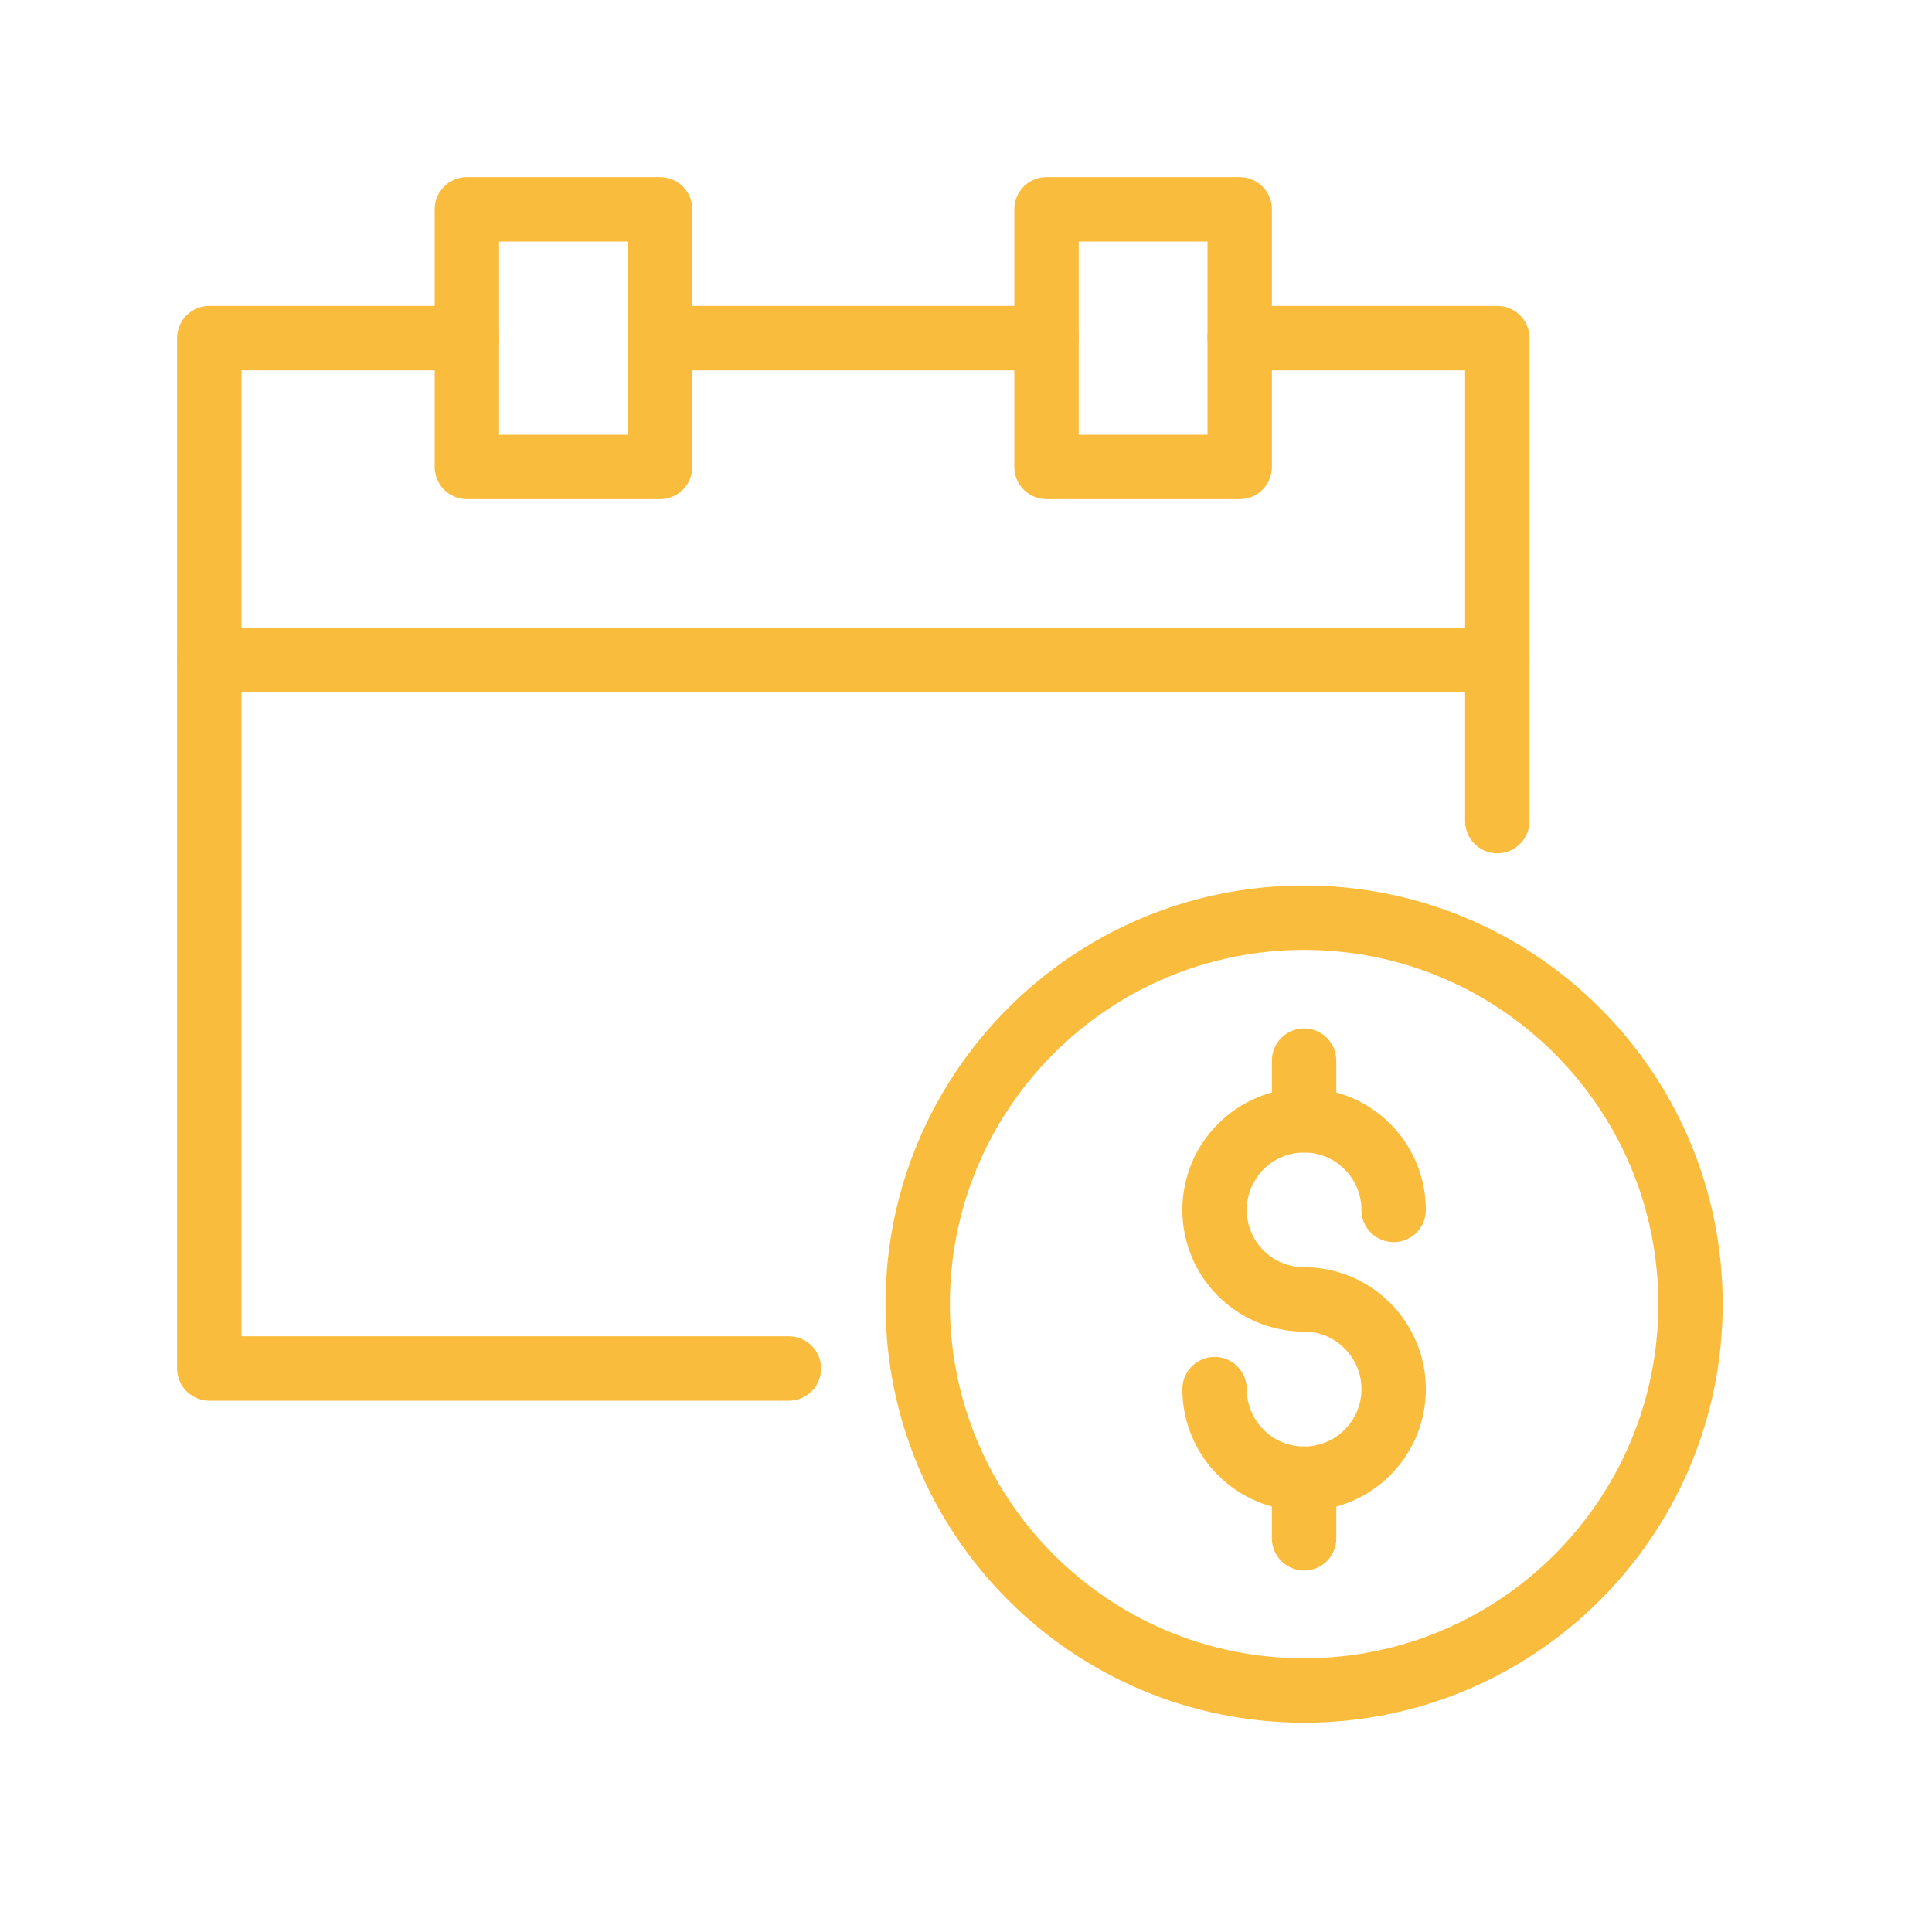
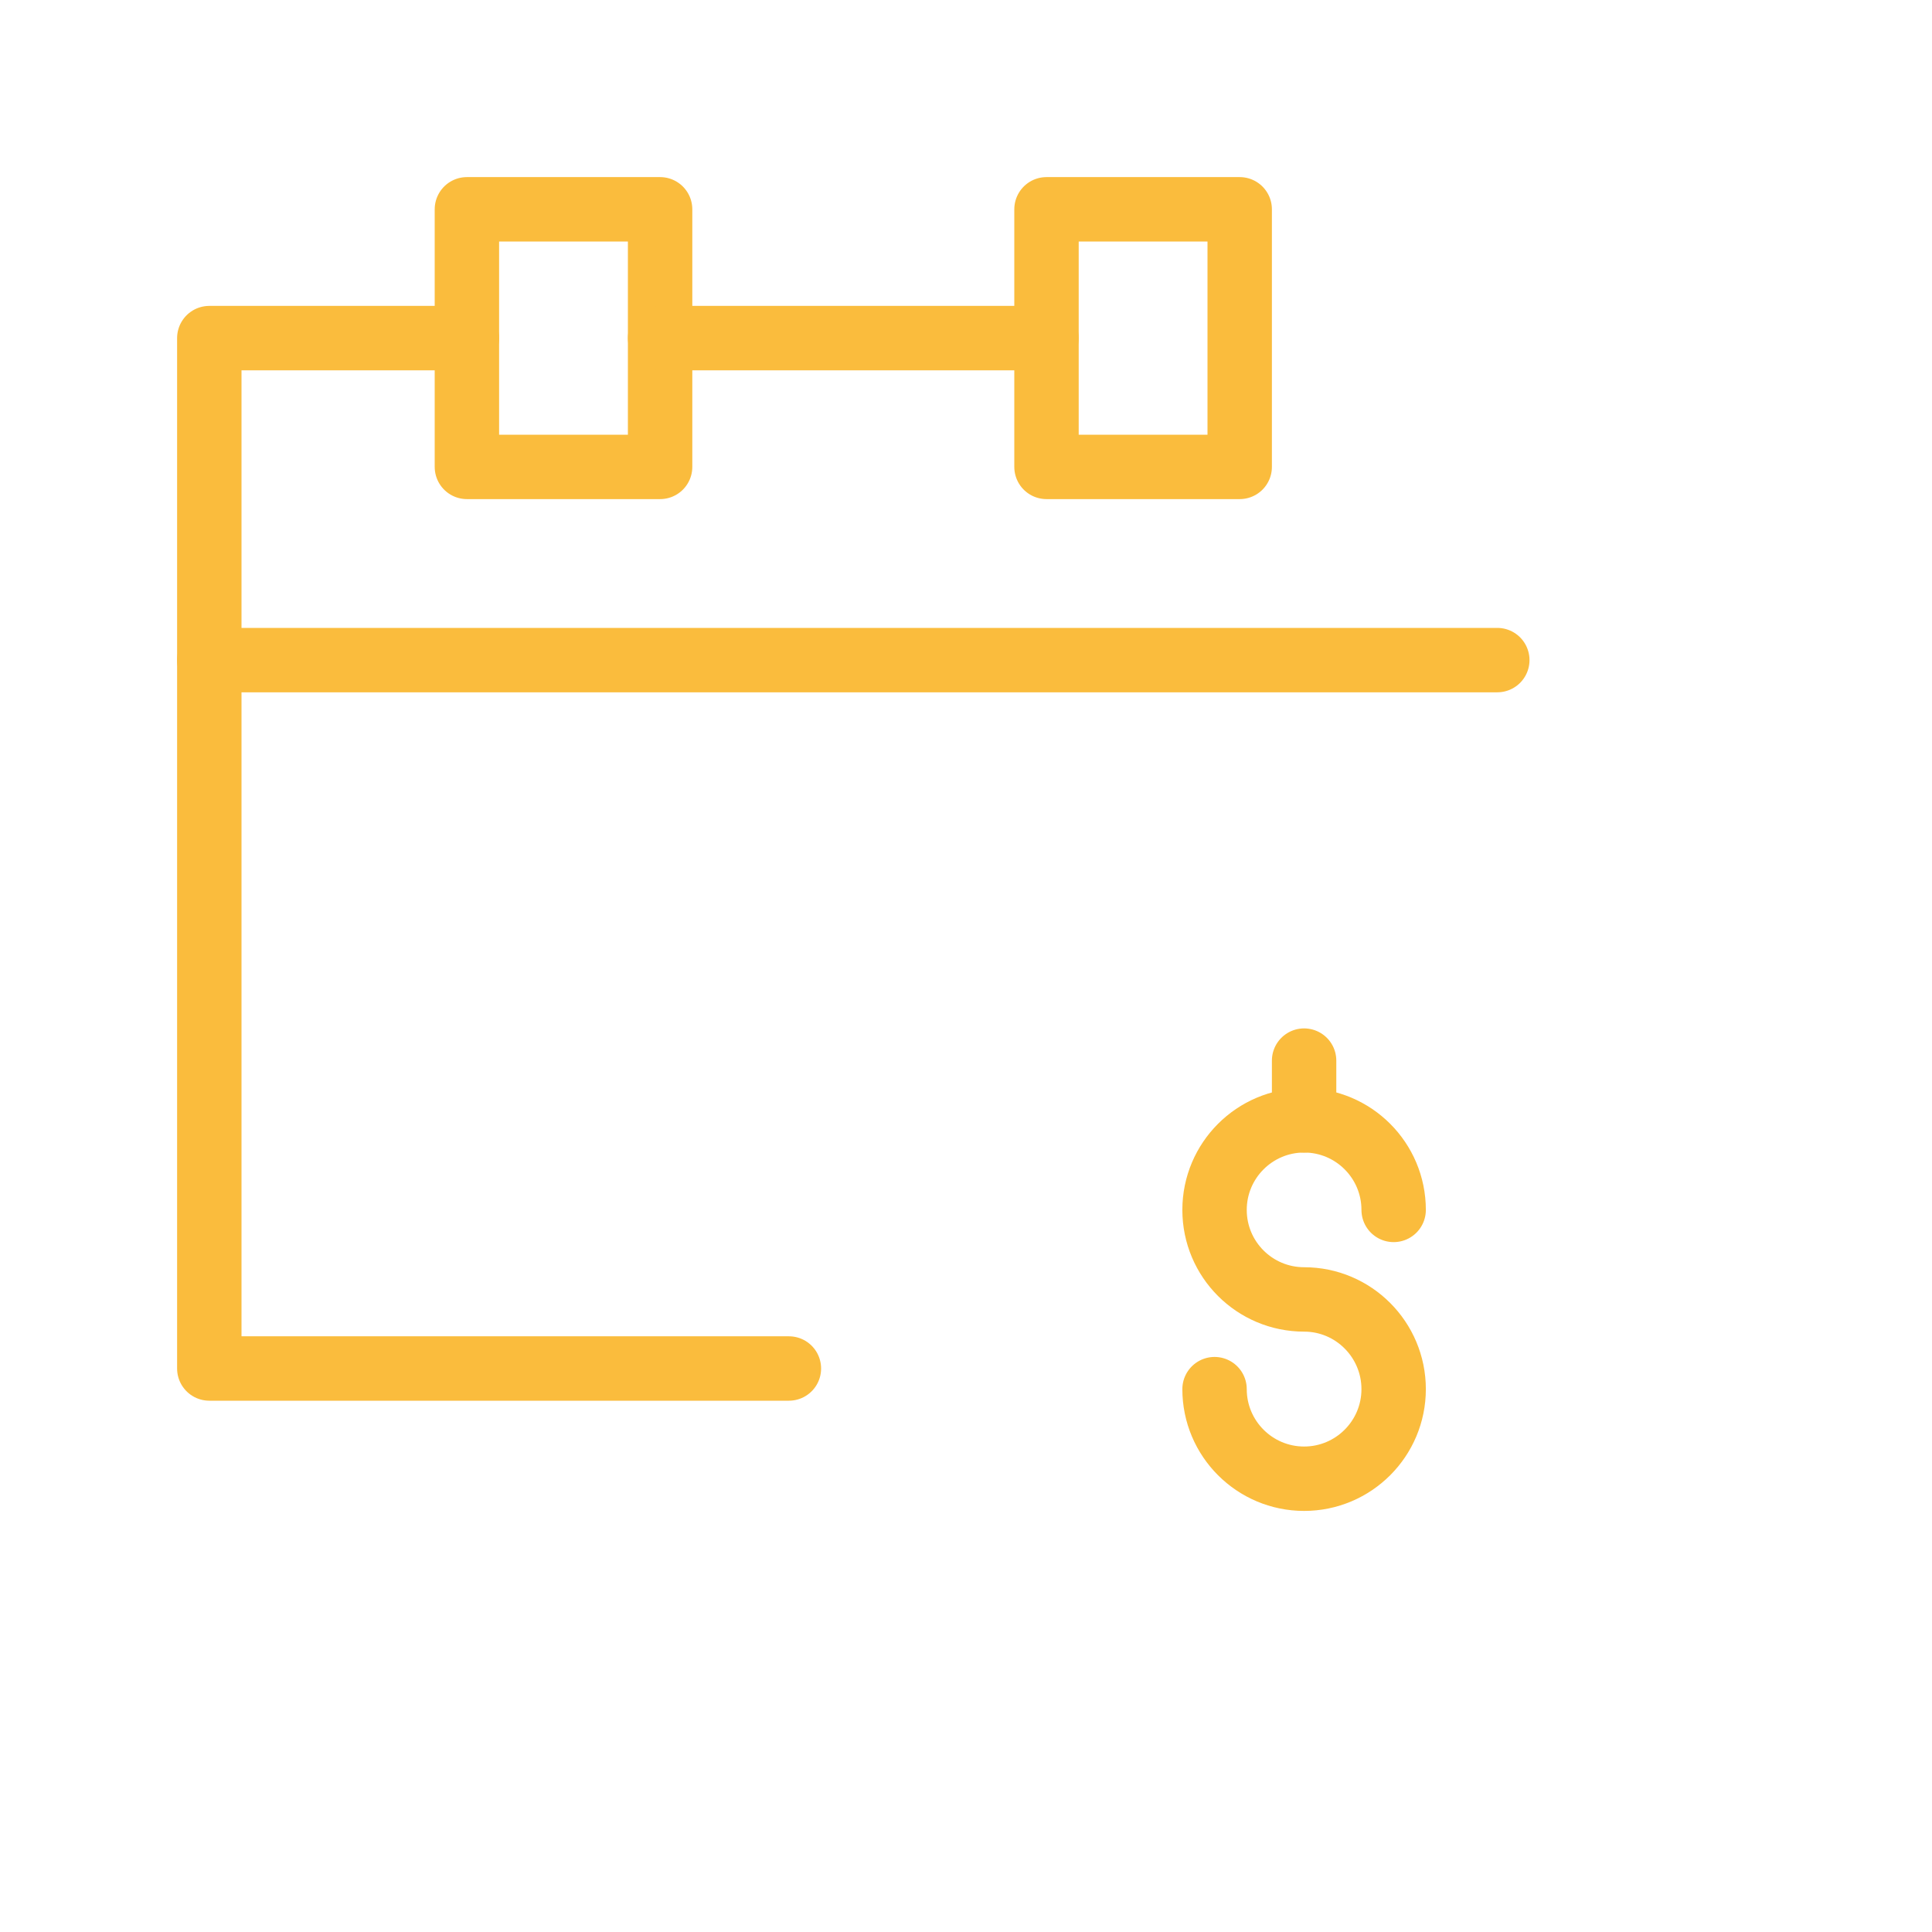
<svg xmlns="http://www.w3.org/2000/svg" version="1.1" x="0" y="0" width="60" height="60" viewBox="0, 0, 60, 60">
  <g id="Layer_1">
-     <path d="M52.5,40.5 C52.5,47.126 47.128,52.5 40.5,52.5 C33.87,52.5 28.5,47.126 28.5,40.5 C28.5,33.872 33.87,28.5 40.5,28.5 C47.128,28.5 52.5,33.872 52.5,40.5 z" fill-opacity="0" stroke="#FABC3D" stroke-width="2" stroke-linejoin="round" />
    <path d="M37.719,43.141 C37.719,44.677 38.965,45.923 40.501,45.923 C42.035,45.923 43.281,44.677 43.281,43.141 C43.281,41.605 42.035,40.355 40.501,40.355 C38.965,40.355 37.719,39.113 37.719,37.575 C37.719,36.039 38.965,34.793 40.501,34.793 C42.035,34.793 43.281,36.039 43.281,37.575" fill-opacity="0" stroke="#FABC3D" stroke-width="2" stroke-linecap="round" stroke-linejoin="round" />
-     <path d="M40.5,45.922 L40.5,47.774" fill-opacity="0" stroke="#FABC3D" stroke-width="2" stroke-linecap="round" stroke-linejoin="round" />
    <path d="M40.5,32.938 L40.5,34.794" fill-opacity="0" stroke="#FABC3D" stroke-width="2" stroke-linecap="round" stroke-linejoin="round" />
-     <path d="M46.5,25.5 L46.5,10.5 L38.5,10.5" fill-opacity="0" stroke="#FABC3D" stroke-width="2" stroke-linecap="round" stroke-linejoin="round" />
    <path d="M14.5,10.5 L6.5,10.5 L6.5,42.5 L24.5,42.5" fill-opacity="0" stroke="#FABC3D" stroke-width="2" stroke-linecap="round" stroke-linejoin="round" />
    <path d="M20.5,14.5 L14.5,14.5 L14.5,6.5 L20.5,6.5 z" fill-opacity="0" stroke="#FABC3D" stroke-width="2" stroke-linecap="round" stroke-linejoin="round" />
    <path d="M38.5,14.5 L32.5,14.5 L32.5,6.5 L38.5,6.5 z" fill-opacity="0" stroke="#FABC3D" stroke-width="2" stroke-linecap="round" stroke-linejoin="round" />
    <path d="M20.5,10.5 L32.5,10.5" fill-opacity="0" stroke="#FABC3D" stroke-width="2" stroke-linecap="round" stroke-linejoin="round" />
    <path d="M6.5,20.5 L46.5,20.5" fill-opacity="0" stroke="#FABC3D" stroke-width="2" stroke-linecap="round" stroke-linejoin="round" />
  </g>
</svg>